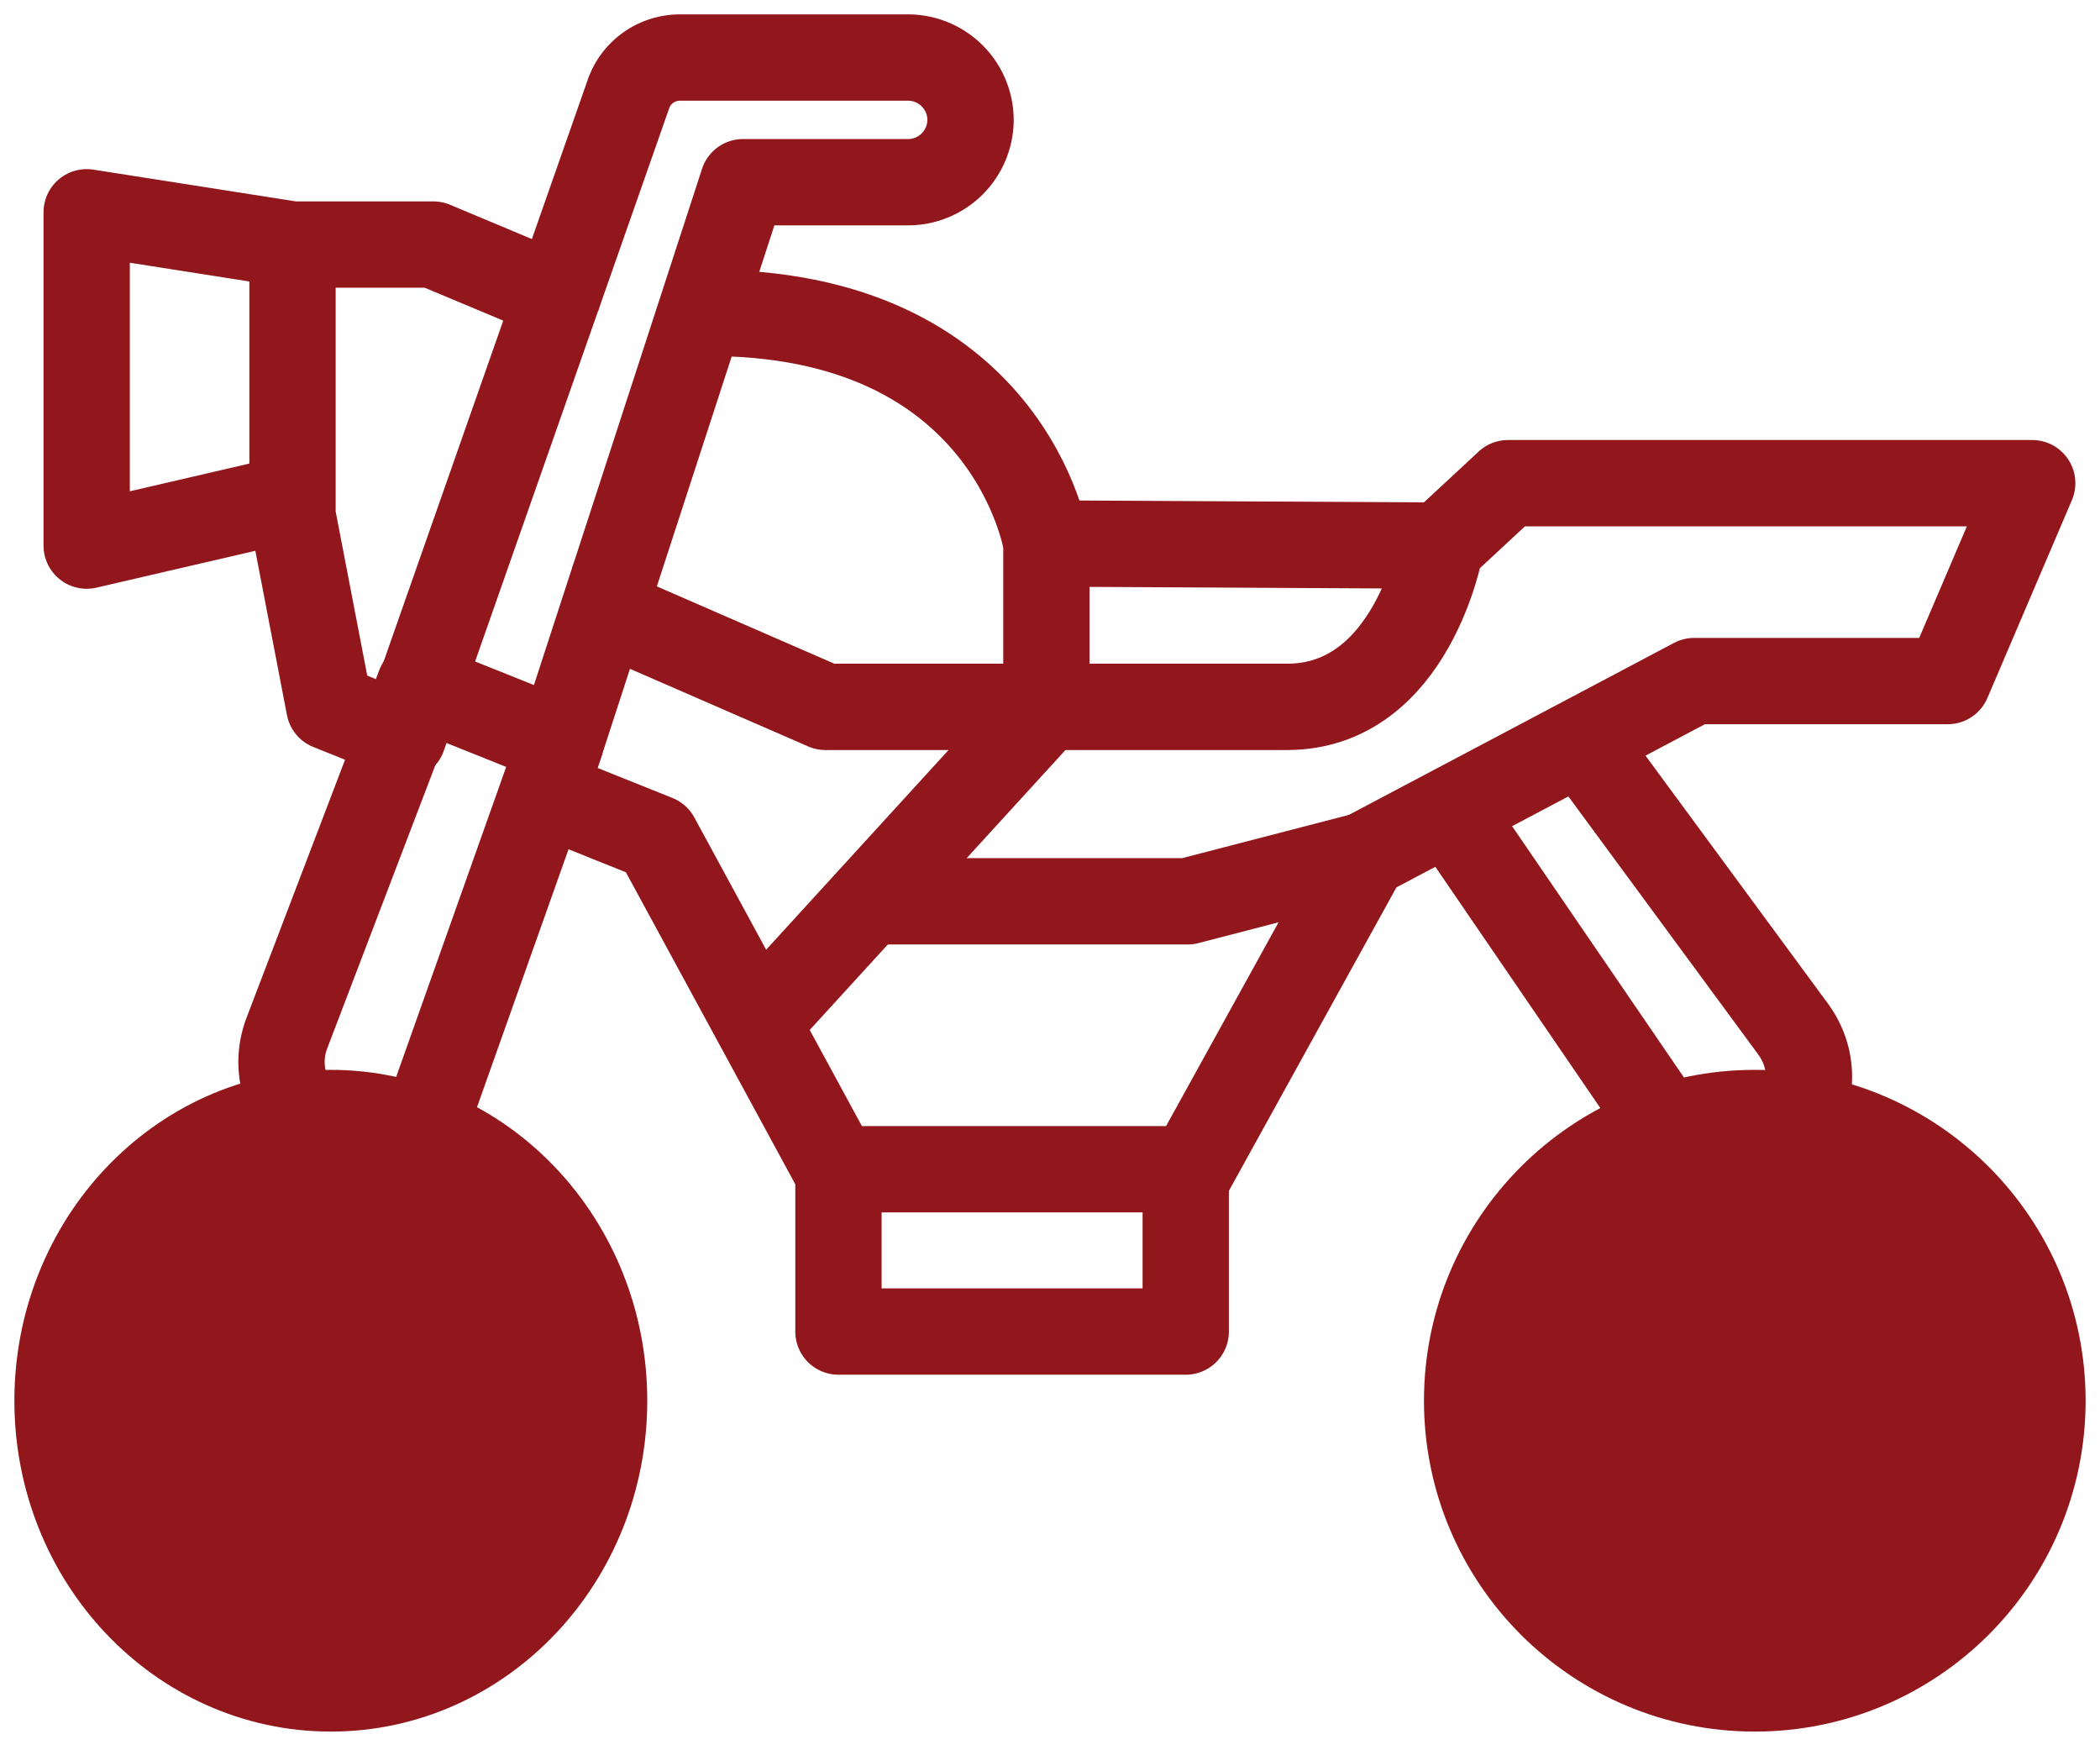
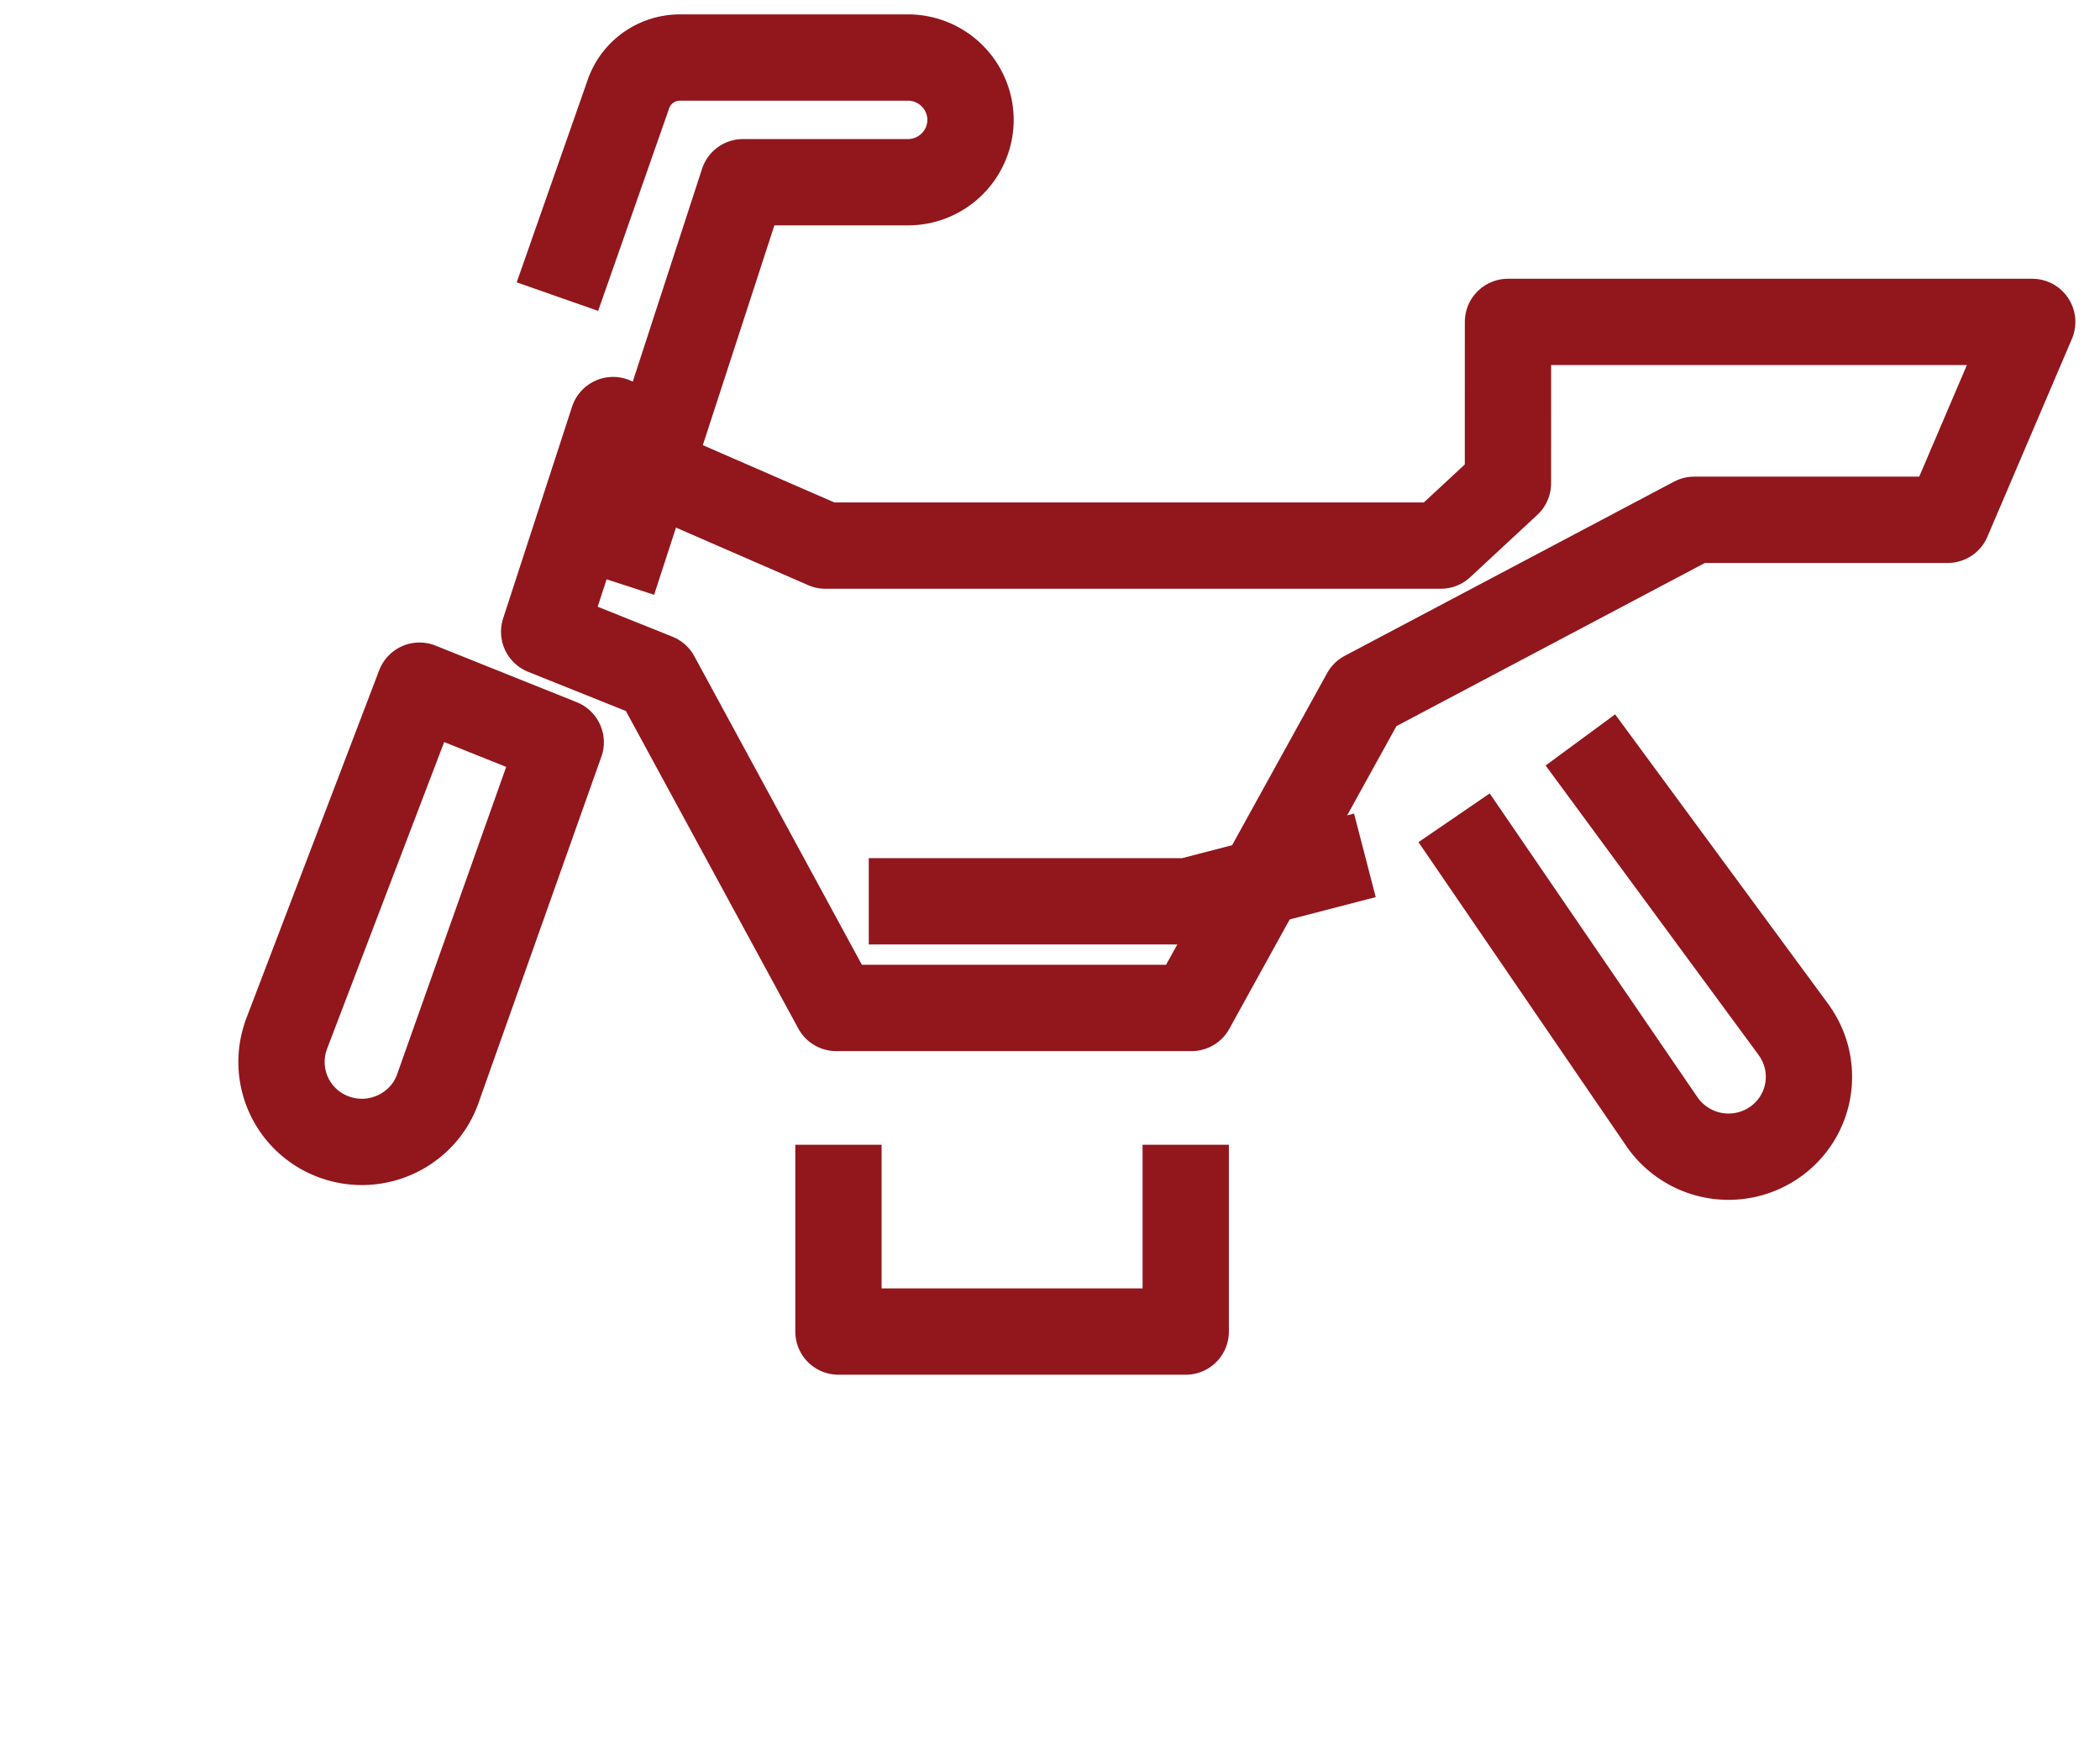
<svg xmlns="http://www.w3.org/2000/svg" width="73" height="61" fill="none">
-   <circle cx="61" cy="48.685" r="9" fill="#91171D" stroke="#91171D" stroke-linejoin="round" stroke-width="5" />
-   <ellipse cx="11.5" cy="48.685" fill="#91171D" stroke="#91171D" stroke-linejoin="round" stroke-width="5" rx="8.5" ry="9" />
-   <path stroke="#91171D" stroke-linejoin="round" stroke-width="3" d="M26.32 35.575 36.375 24.57v-5.683s-1.266-8.113-11.936-8.011M36.376 18.89l13.708.074M10.168 8.5 3.013 7.378v11.586l7.155-1.66V8.5ZM15.064 8.5h-4.896v9.42l1.28 6.65 2.563 1.03 5.366-15.293L15.064 8.5Z" />
-   <path stroke="#91171D" stroke-linejoin="round" stroke-width="3" d="m52.419 16.797-2.335 2.167s-.979 5.605-5.348 5.605H28.694l-7.382-3.214v-1.15l-2.396 7.358 3.901 1.564 6.252 11.512H41.42l6.026-10.913 11.447-6.054h8.813l2.938-6.878H52.42v.003Z" />
+   <path stroke="#91171D" stroke-linejoin="round" stroke-width="3" d="m52.419 16.797-2.335 2.167H28.694l-7.382-3.214v-1.15l-2.396 7.358 3.901 1.564 6.252 11.512H41.42l6.026-10.913 11.447-6.054h8.813l2.938-6.878H52.42v.003Z" />
  <path stroke="#91171D" stroke-linejoin="round" stroke-width="3" d="M21.312 20.209 25.83 6.333h5.725a2.174 2.174 0 0 0 2.183-2.166A2.176 2.176 0 0 0 31.555 2h-7.917c-.809 0-1.527.507-1.79 1.263l-2.471 7.047M9.94 36a2.772 2.772 0 0 0 1.666 3.515c1.492.55 3.149-.246 3.638-1.748l4.247-11.968-4.908-1.967L9.937 36h.003ZM29.146 39.788v6.493h12.072v-6.493M30.2 31.327h11.084l6.162-1.598M50.547 28.424l7.225 10.563a2.812 2.812 0 0 0 3.985.667 2.765 2.765 0 0 0 .607-3.839h.003l-7.43-10.097" />
</svg>